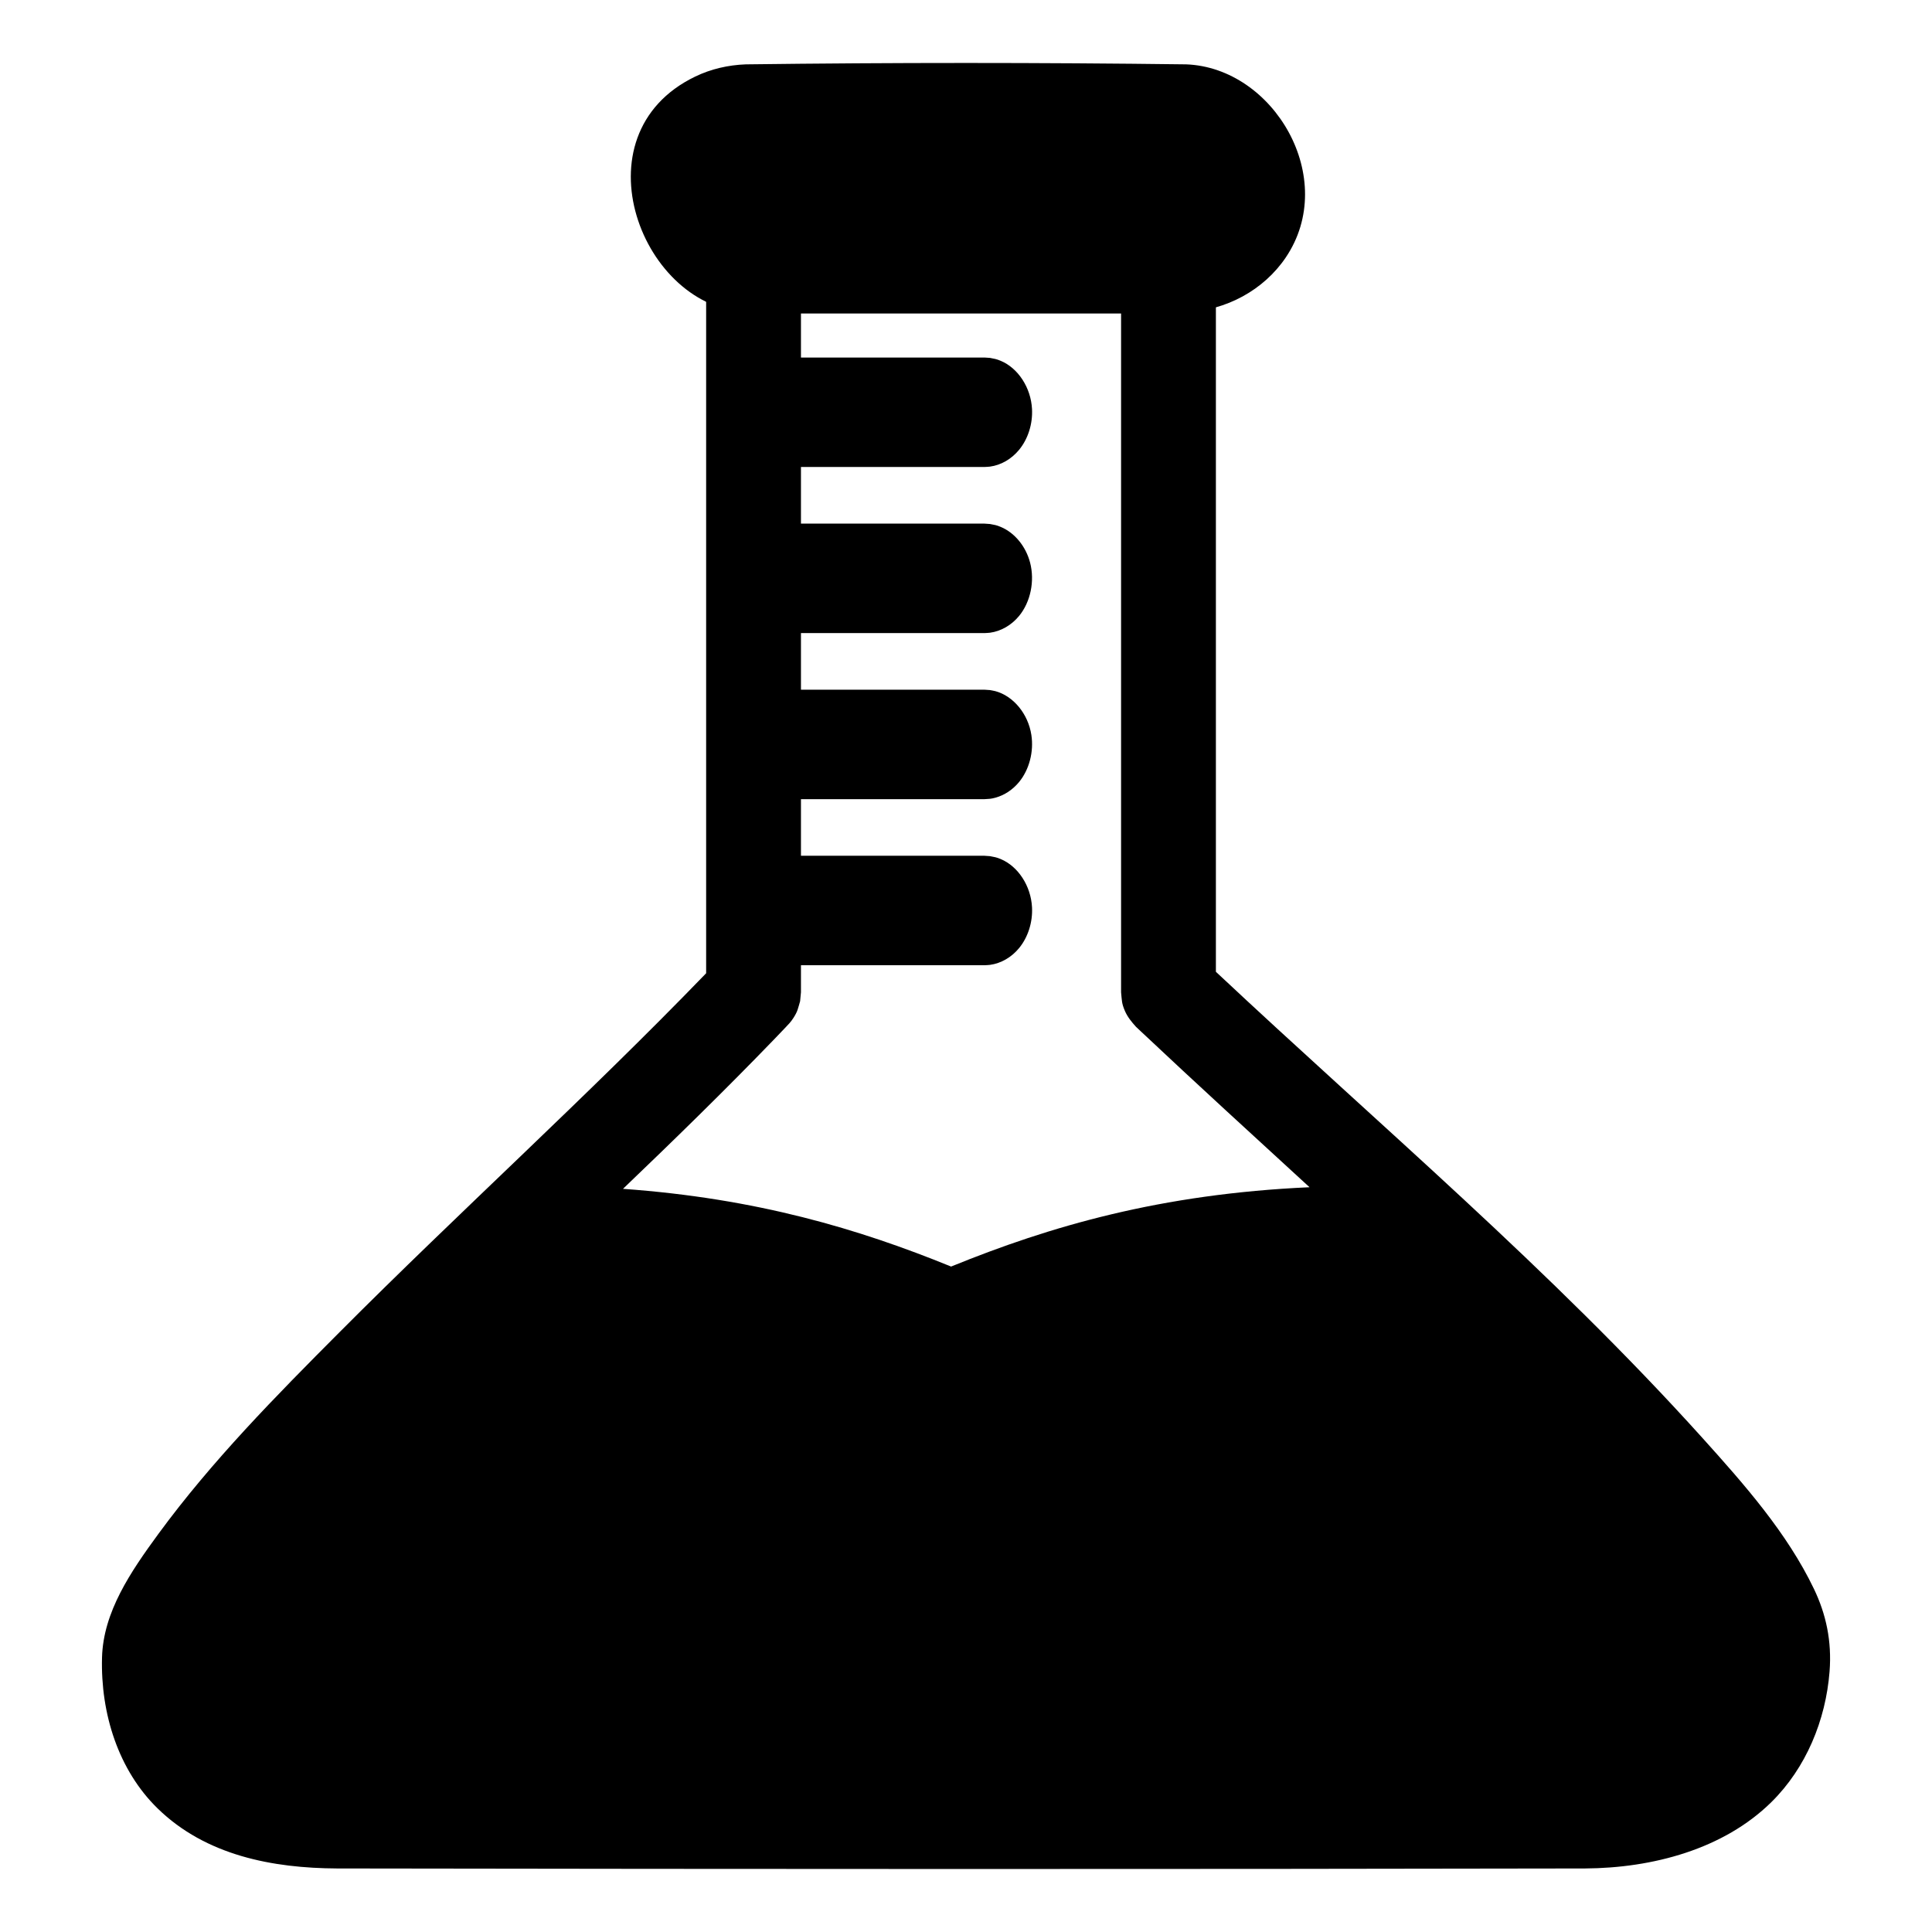
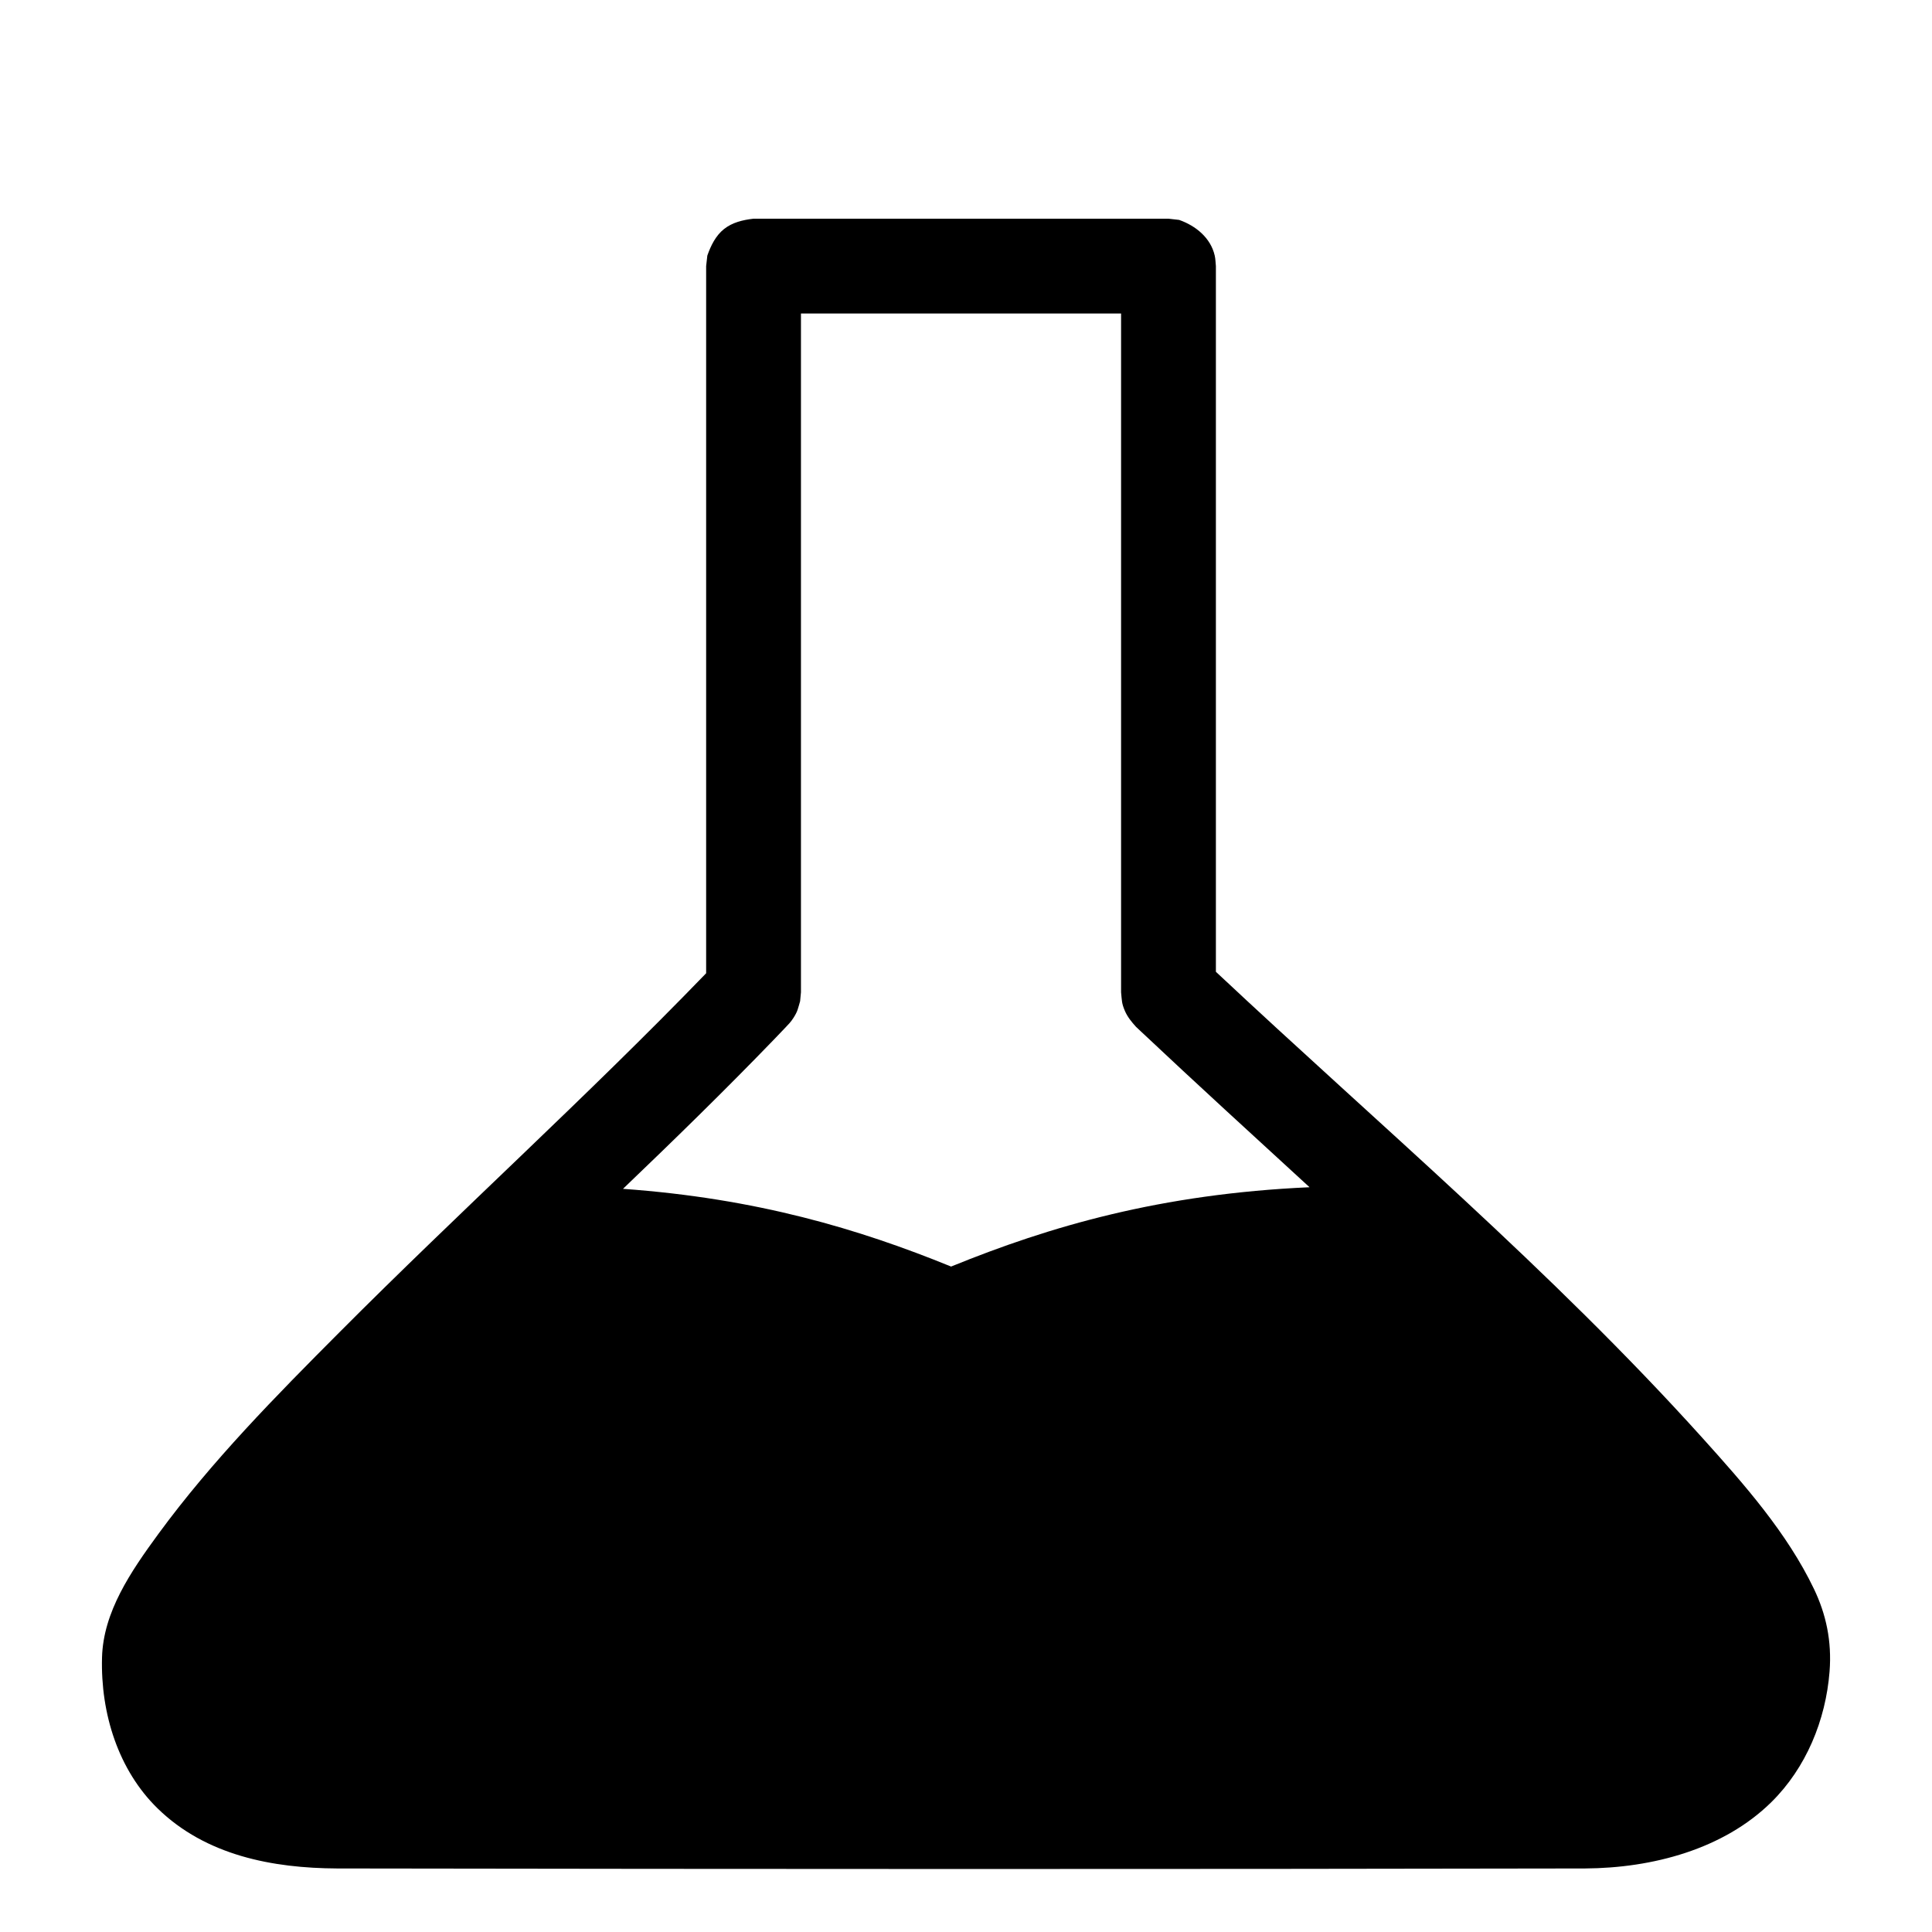
<svg xmlns="http://www.w3.org/2000/svg" fill="#000000" width="800px" height="800px" version="1.1" viewBox="144 144 512 512">
  <g fill-rule="evenodd">
    <path d="m456.46 202.27c4.469 1.566 8.387 4.793 9.453 9.457 0.211 0.914 0.211 1.863 0.312 2.797v187.01c43.469 40.77 88.703 78.906 128.94 123.54 11.195 12.422 22.457 25.215 29.539 39.98 3.215 6.699 4.781 13.844 4.148 21.93-1.012 12.906-6.238 25.555-15.441 34.617-12.656 12.453-31.445 17.465-49.375 17.562-110.24 0.211-220.47 0.172-330.7 0-17.09-0.078-34.781-3.434-47.562-15.906-10.387-10.133-15.141-25.117-14.738-40.004 0.328-12.059 7.559-22.68 14.965-32.789 14.164-19.316 31.055-36.438 48.02-53.461 31.914-32.031 65.438-62.309 96.812-94.77l0.301-0.316v-187.39l0.316-2.797c0.938-2.68 2.238-5.293 4.414-7.027 2.199-1.754 4.988-2.426 7.836-2.746h109.96c0.934 0.105 1.863 0.211 2.797 0.316zm34.582 256.36c-14.977-13.746-29.965-27.426-44.656-41.258 0 0-1.34-1.262-1.348-1.27-1.148-1.266-2.238-2.606-2.914-4.164-0.906-2.102-0.797-2.731-1.027-4.977v-179.88h-84.836v179.88l-0.223 2.371c-0.598 2.023-0.613 2.613-1.762 4.414-0.723 1.121-1.285 1.672-2.106 2.535-1.086 1.141-2.168 2.269-3.258 3.402-12.973 13.43-26.34 26.473-39.816 39.371 35.461 2.531 62.512 10.637 86.953 20.594 26.23-10.68 55.48-19.246 94.992-21.02z" />
-     <path d="m404.89 399.8h-55.887c-1.301-0.086-1.641-0.047-2.91-0.395-5.215-1.418-9.379-6.988-9.699-13.266-0.199-3.941 1.07-7.934 3.422-10.797 2.023-2.457 4.801-4.062 7.723-4.453 0.488-0.066 0.98-0.066 1.465-0.102h55.887c0.484 0.035 0.98 0.066 1.465 0.102 1.281 0.254 1.621 0.262 2.852 0.773 4.598 1.926 8 7.106 8.289 12.789 0.203 3.934-1.059 7.918-3.422 10.797-2.019 2.457-4.797 4.059-7.719 4.453-0.48 0.066-0.961 0.066-1.465 0.098zm0-44.012h-55.887c-1.301-0.094-1.641-0.047-2.91-0.395-4.762-1.293-8.668-5.988-9.527-11.594-0.68-4.43 0.551-9.18 3.25-12.469 2.023-2.457 4.801-4.066 7.723-4.453 0.488-0.066 0.98-0.066 1.465-0.102h55.887c0.484 0.035 0.98 0.066 1.465 0.102 0.48 0.098 0.973 0.164 1.445 0.289 4.75 1.293 8.664 5.996 9.523 11.598 0.684 4.434-0.559 9.195-3.25 12.473-1.684 2.043-3.891 3.508-6.273 4.156-1.27 0.348-1.609 0.309-2.91 0.395zm0-44.012h-55.887c-1.301-0.09-1.641-0.047-2.91-0.395-5.219-1.418-9.379-6.988-9.699-13.273-0.199-3.934 1.07-7.934 3.422-10.789 2.023-2.457 4.801-4.066 7.723-4.453 0.488-0.066 0.98-0.066 1.465-0.102h55.887c0.484 0.035 0.98 0.066 1.465 0.102 1.281 0.254 1.621 0.254 2.852 0.773 3.691 1.535 6.66 5.156 7.781 9.473 1.262 4.84 0.133 10.402-2.914 14.113-2.019 2.457-4.797 4.059-7.719 4.453-0.48 0.059-0.961 0.066-1.465 0.098zm0-44.02h-55.887c-0.484-0.031-0.977-0.031-1.465-0.098-4.852-0.648-9.215-4.793-10.633-10.246-1.543-5.902 0.578-12.82 5.156-16.273 1.227-0.934 2.602-1.609 4.031-1.996 1.27-0.352 1.609-0.305 2.91-0.395h55.887c0.484 0.031 0.98 0.066 1.465 0.098 1.281 0.262 1.621 0.262 2.852 0.781 4.598 1.918 8 7.106 8.289 12.781 0.203 3.934-1.059 7.926-3.422 10.797-2.019 2.457-4.797 4.066-7.719 4.453-0.48 0.066-0.961 0.066-1.465 0.098zm53.477-106.7c23.258 0.887 40.504 30.262 26.371 51.184-5.832 8.637-15.852 14.055-26.371 14.453-38.652 0.492-77.312 0.016-115.97 0.016-28.117-0.355-46.32-46.914-14.16-62.414 4.156-2.012 8.734-3.062 13.391-3.238 38.906-0.492 77.828-0.492 116.74 0z" />
  </g>
</svg>